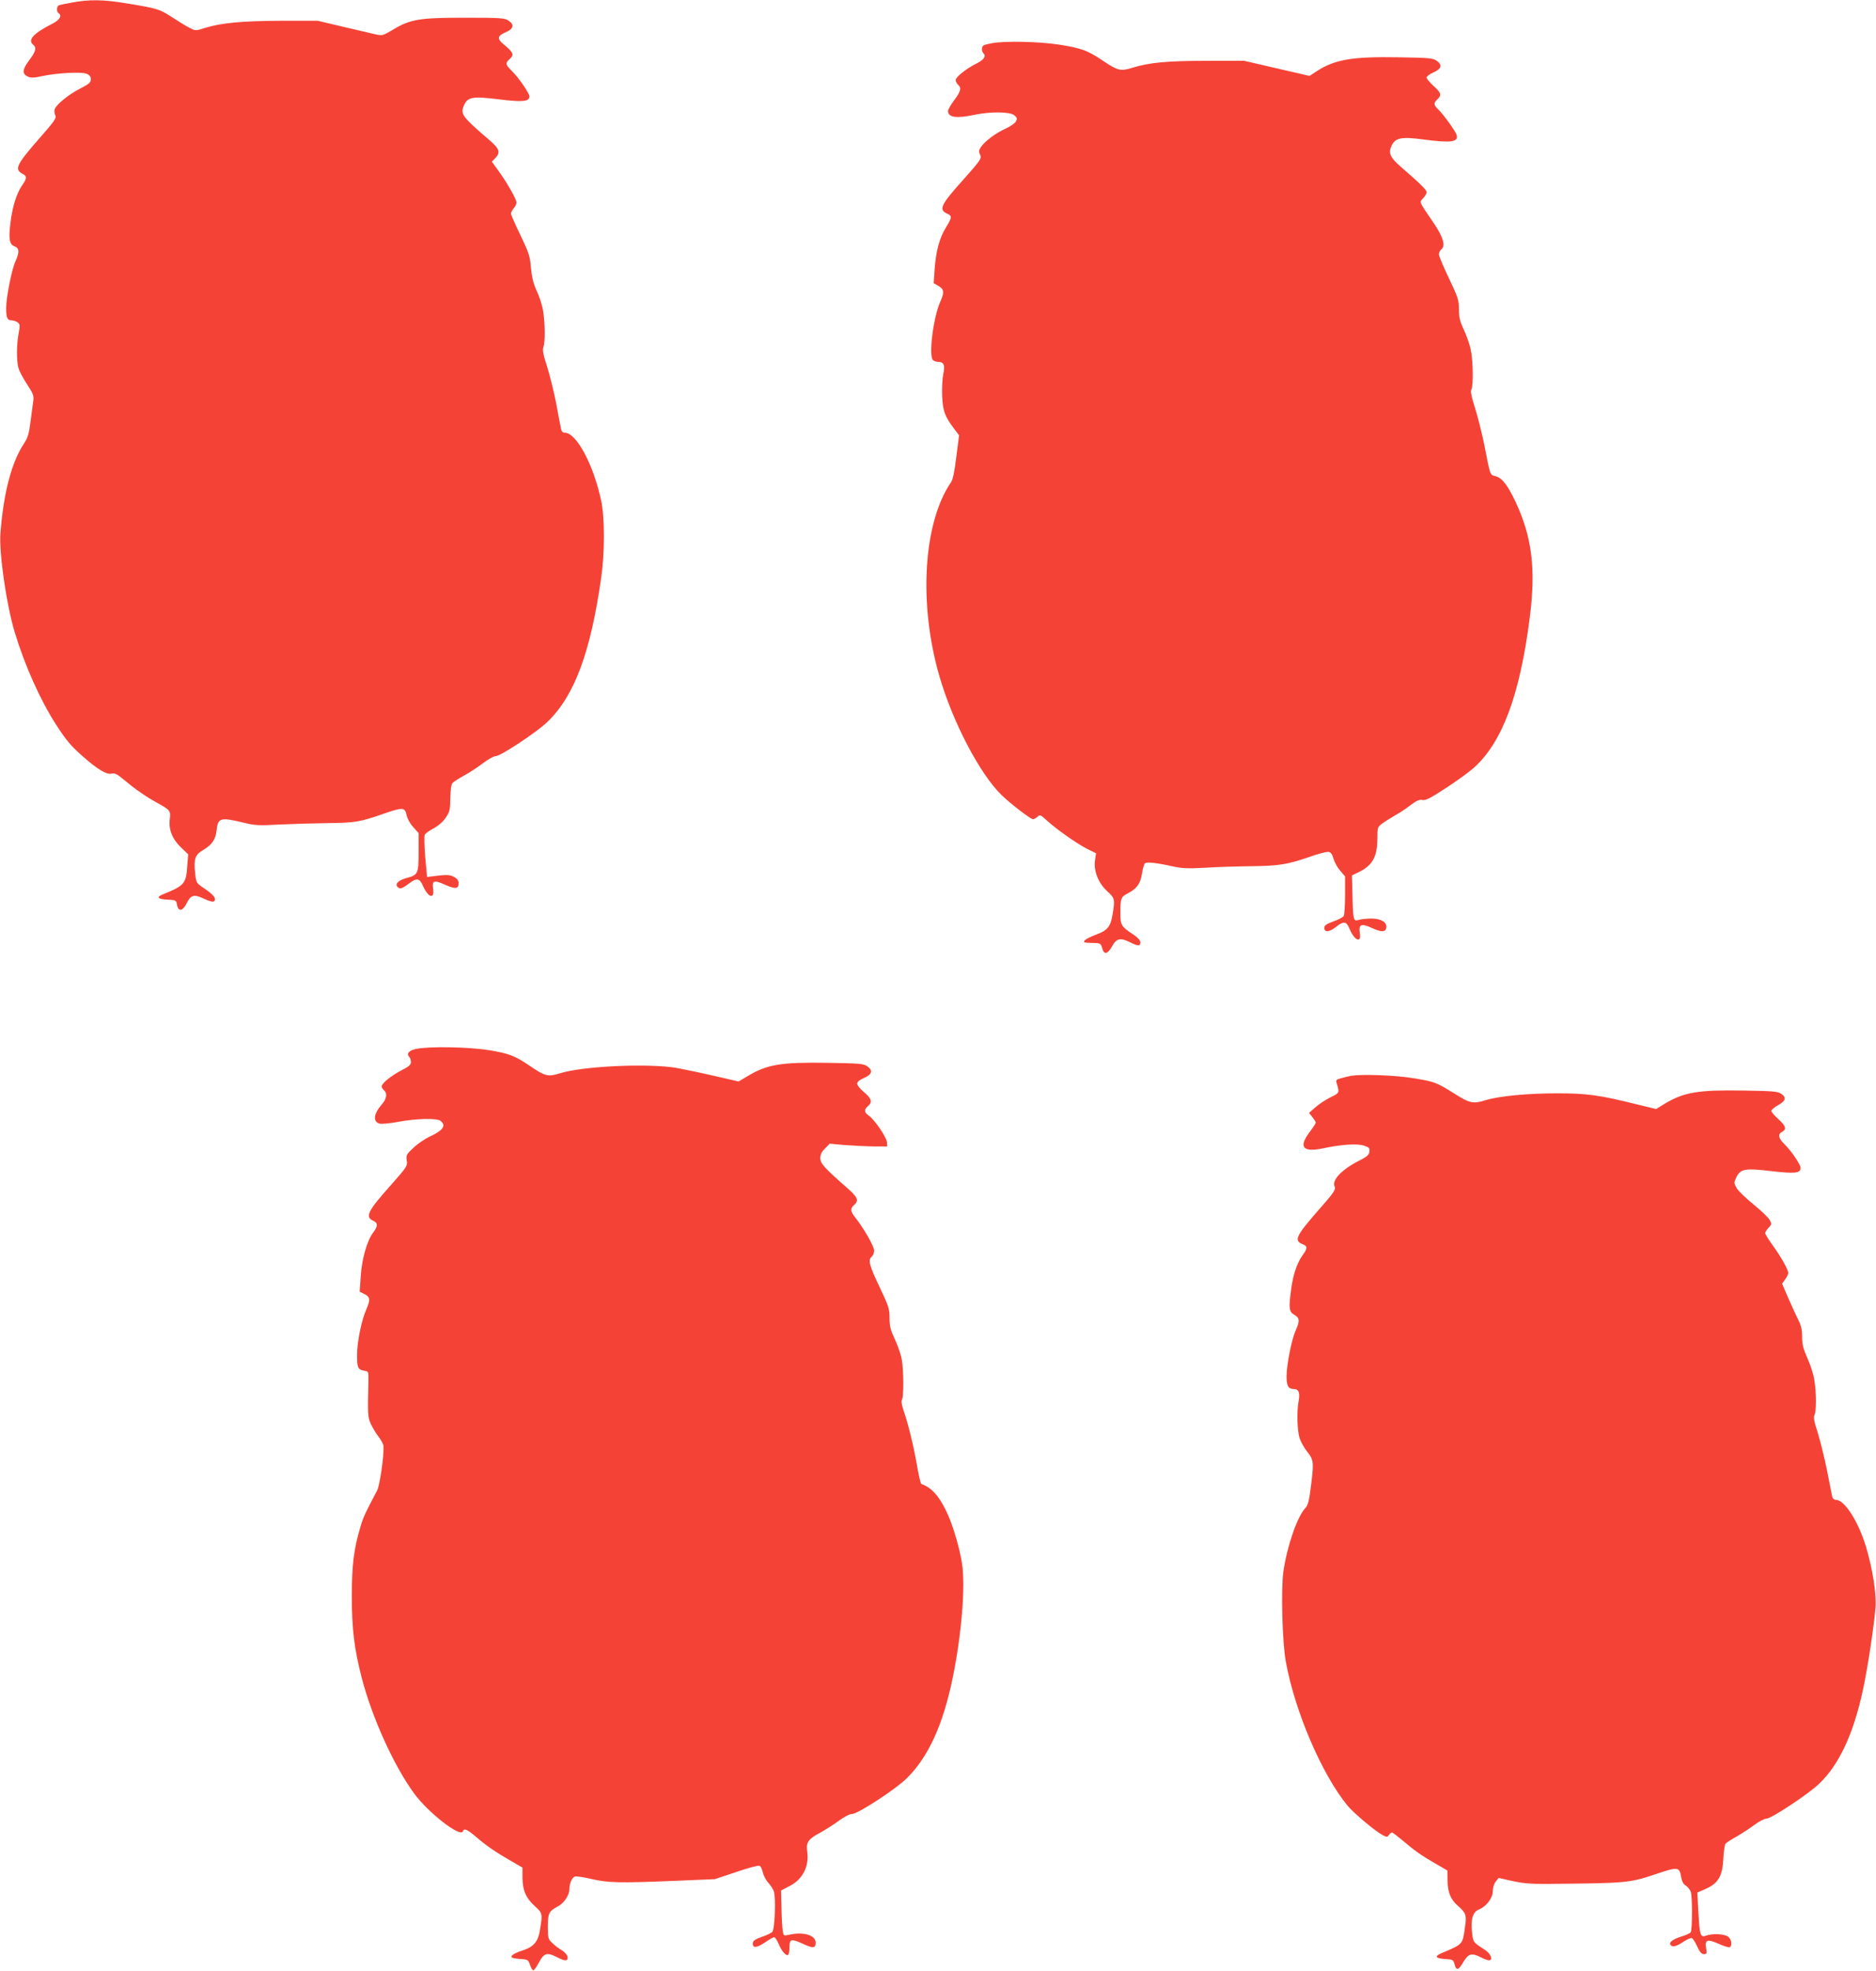
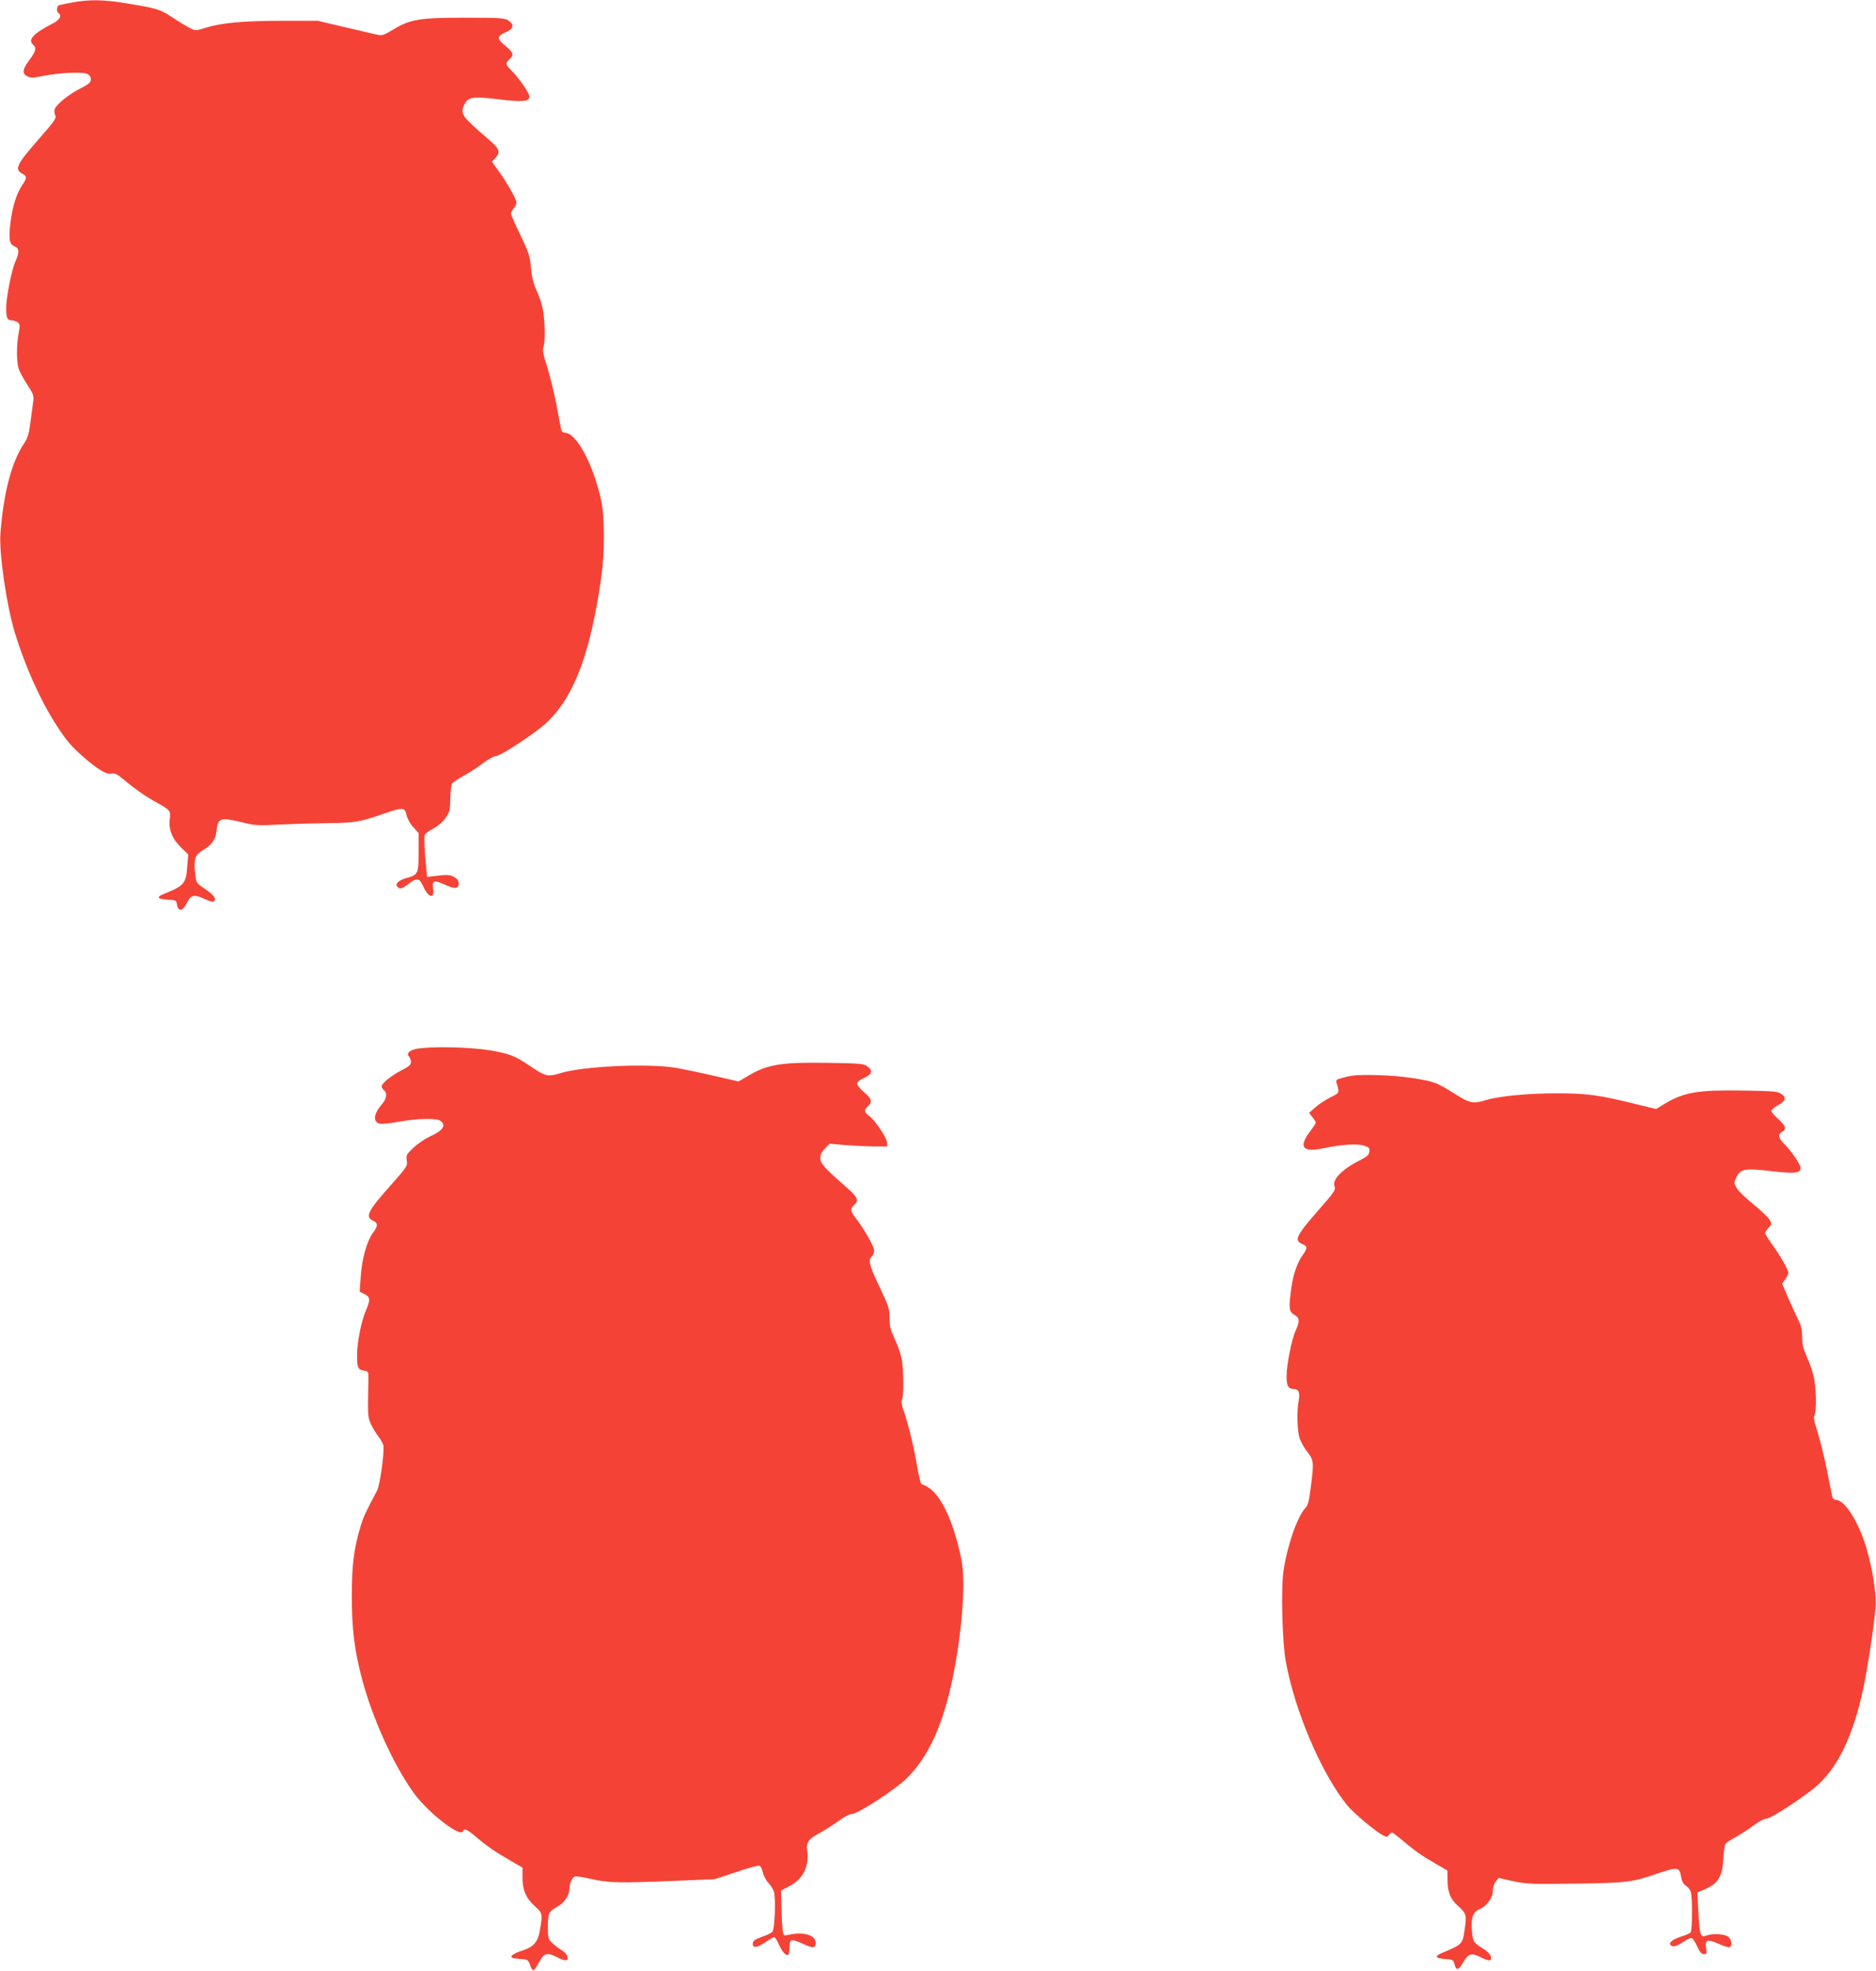
<svg xmlns="http://www.w3.org/2000/svg" version="1.0" width="1219pt" height="1280pt" viewBox="0 0 1219 1280" preserveAspectRatio="xMidYMid meet">
  <g transform="translate(0,1280) scale(0.1,-0.1)" fill="#f44336" stroke="none">
    <path d="M471 12784 c-41 -7 -81 -16 -88 -18 -15 -6 -17 -42 -3 -51 25 -16 8 -45 -40 -69 -122 -62 -162 -105 -125 -136 24 -20 18 -44 -25 -101 -45 -60 -48 -88 -10 -106 21 -10 40 -9 95 3 95 20 253 29 288 15 19 -8 27 -18 27 -36 0 -21 -11 -30 -67 -59 -74 -37 -158 -105 -168 -136 -3 -11 -1 -28 4 -39 10 -17 -5 -38 -108 -155 -145 -166 -159 -196 -104 -225 29 -15 29 -28 -3 -74 -37 -55 -63 -138 -76 -243 -13 -107 -7 -141 27 -154 31 -12 32 -39 5 -98 -24 -52 -60 -235 -60 -302 0 -63 7 -80 34 -80 12 0 30 -6 40 -13 16 -12 17 -19 7 -72 -14 -73 -14 -179 -1 -226 6 -20 31 -67 56 -105 40 -61 45 -74 40 -109 -3 -22 -11 -83 -18 -135 -9 -75 -18 -103 -40 -137 -81 -120 -134 -316 -155 -583 -11 -124 39 -470 93 -647 66 -217 166 -441 271 -603 65 -100 95 -135 171 -202 94 -83 155 -120 186 -112 22 5 36 -2 79 -38 74 -62 143 -110 212 -148 92 -51 95 -54 88 -111 -8 -67 17 -129 75 -184 l45 -43 -6 -74 c-8 -117 -18 -129 -159 -186 -44 -18 -33 -31 29 -34 56 -3 58 -4 63 -33 8 -45 35 -44 60 4 30 60 48 66 115 35 38 -18 60 -23 67 -16 16 16 -5 43 -64 82 -53 36 -53 36 -60 100 -10 91 -1 119 52 150 57 34 81 68 87 126 9 83 24 88 170 53 80 -20 102 -21 248 -13 88 4 230 8 315 9 167 2 199 7 354 61 123 43 138 42 148 -10 5 -22 23 -56 43 -77 l35 -39 0 -123 c0 -140 -4 -149 -76 -168 -52 -14 -78 -37 -63 -56 16 -19 29 -16 73 17 54 41 71 39 94 -12 34 -78 77 -90 66 -19 -8 53 6 58 77 26 67 -30 89 -28 89 9 0 18 -9 30 -31 42 -30 15 -46 15 -149 2 l-25 -3 -12 130 c-6 71 -7 137 -3 145 5 8 30 26 56 40 29 15 61 42 79 68 27 40 30 51 31 128 1 50 6 89 13 98 7 8 42 31 79 51 36 20 91 56 123 81 32 24 68 44 81 44 31 0 270 158 336 223 175 169 279 450 348 932 24 166 24 394 0 505 -50 234 -161 440 -236 440 -12 0 -21 8 -24 23 -3 12 -17 85 -31 162 -15 77 -42 187 -60 244 -26 79 -31 109 -24 128 12 32 11 152 -2 233 -5 36 -24 94 -41 130 -22 48 -32 87 -38 150 -6 76 -13 98 -68 212 -34 70 -62 134 -62 141 0 8 9 24 20 37 13 15 18 31 14 44 -9 32 -69 134 -116 198 l-42 58 22 23 c36 38 28 61 -40 119 -176 151 -187 167 -164 222 24 57 55 62 227 41 154 -19 199 -15 199 19 0 20 -72 125 -114 165 -41 40 -44 51 -16 76 33 30 28 43 -43 102 -38 32 -34 51 18 73 53 23 59 50 18 77 -24 16 -55 18 -283 18 -295 0 -355 -10 -467 -78 -64 -38 -69 -40 -113 -30 -25 6 -119 28 -210 49 l-165 39 -240 0 c-252 -1 -383 -13 -492 -46 -62 -20 -63 -20 -103 1 -22 11 -74 43 -115 70 -80 52 -96 56 -304 90 -140 23 -233 24 -340 4z" />
-     <path d="M6448 12520 c-26 -5 -52 -11 -57 -15 -14 -8 -14 -38 0 -52 18 -18 3 -40 -43 -64 -69 -34 -138 -89 -138 -109 0 -9 7 -23 15 -30 24 -20 18 -44 -25 -101 -22 -30 -40 -61 -40 -69 0 -43 55 -51 175 -25 102 21 227 20 255 -3 19 -16 21 -21 11 -41 -7 -12 -37 -33 -68 -47 -62 -27 -135 -82 -160 -120 -13 -20 -14 -30 -4 -50 10 -23 4 -33 -109 -160 -149 -166 -163 -196 -104 -222 31 -15 31 -23 -10 -90 -42 -69 -64 -151 -73 -271 l-6 -90 31 -18 c37 -21 39 -41 12 -102 -45 -99 -77 -350 -48 -379 7 -7 22 -12 34 -12 37 0 46 -21 33 -80 -6 -29 -9 -94 -7 -144 5 -97 17 -130 79 -212 l31 -41 -18 -139 c-11 -93 -22 -147 -34 -165 -181 -263 -213 -791 -75 -1263 86 -296 262 -632 402 -768 63 -61 190 -158 206 -158 6 0 18 7 28 16 16 15 21 13 61 -24 62 -57 193 -149 261 -184 l59 -29 -7 -47 c-9 -69 22 -147 80 -200 49 -45 51 -51 34 -152 -13 -79 -33 -103 -111 -131 -32 -12 -63 -28 -69 -35 -12 -15 -9 -16 65 -18 36 -1 40 -4 48 -34 12 -45 36 -39 66 16 27 49 54 54 117 22 50 -25 65 -25 65 0 0 13 -16 31 -41 48 -85 56 -89 63 -89 146 0 93 4 102 49 125 58 30 81 62 91 126 5 32 14 63 19 68 11 11 72 5 176 -18 67 -15 101 -16 215 -10 74 5 209 9 300 10 183 2 235 11 381 61 55 20 110 34 121 32 15 -2 25 -15 33 -45 7 -24 27 -59 44 -78 l31 -36 0 -122 c0 -67 -4 -128 -9 -136 -5 -8 -36 -24 -68 -35 -44 -16 -58 -26 -58 -41 0 -31 32 -29 74 4 51 41 69 39 88 -6 32 -79 80 -103 69 -34 -9 59 8 67 78 35 63 -29 90 -28 94 2 5 35 -33 59 -97 59 -31 0 -68 -4 -83 -9 -34 -10 -36 -2 -40 164 l-3 125 41 20 c92 44 123 100 124 217 0 75 1 78 33 101 17 13 55 36 82 52 28 15 73 45 101 67 40 30 58 37 76 33 20 -5 52 11 154 78 71 46 153 106 182 132 184 166 298 472 362 973 41 317 15 527 -94 757 -51 107 -86 152 -129 163 -36 9 -33 2 -72 202 -15 74 -42 182 -60 239 -24 75 -31 109 -24 122 14 27 11 196 -6 266 -8 34 -28 91 -45 126 -24 51 -30 77 -30 129 0 59 -6 77 -65 201 -36 75 -65 145 -65 155 0 11 7 26 16 33 29 24 11 81 -53 175 -96 141 -91 129 -65 157 12 13 22 30 22 39 0 15 -43 57 -169 166 -69 60 -81 89 -58 137 24 50 64 58 200 40 187 -25 238 -18 221 31 -10 28 -88 135 -118 163 -31 29 -32 42 -6 66 29 27 25 42 -25 87 -25 23 -45 47 -45 55 0 7 20 22 45 33 53 23 59 50 18 77 -23 16 -57 18 -248 21 -297 5 -410 -14 -527 -89 l-49 -32 -212 49 -212 49 -245 0 c-257 0 -373 -11 -485 -46 -75 -23 -93 -18 -195 51 -92 62 -136 78 -277 100 -132 20 -343 25 -435 10z" />
    <path d="M2702 5988 c-45 -10 -63 -31 -43 -51 6 -6 11 -21 11 -34 0 -18 -13 -29 -60 -53 -65 -33 -130 -85 -130 -105 0 -7 7 -18 15 -25 23 -19 18 -56 -15 -93 -53 -61 -58 -112 -13 -124 15 -3 69 2 121 12 119 22 252 25 275 6 38 -31 16 -62 -73 -103 -30 -14 -77 -46 -104 -72 -45 -42 -48 -48 -43 -82 6 -35 2 -41 -105 -162 -150 -168 -168 -205 -112 -230 31 -15 30 -35 -2 -77 -39 -52 -73 -171 -80 -284 l-7 -99 32 -16 c37 -19 38 -37 11 -100 -31 -69 -60 -211 -60 -297 0 -81 6 -95 50 -101 23 -3 25 -7 24 -58 -5 -227 -5 -240 15 -286 12 -25 34 -63 51 -84 16 -21 31 -49 32 -61 4 -59 -24 -256 -42 -289 -74 -139 -90 -173 -108 -235 -43 -143 -56 -250 -56 -450 0 -211 16 -344 64 -529 67 -259 209 -573 342 -754 93 -126 301 -287 316 -244 7 21 27 13 81 -33 71 -61 129 -101 225 -156 l81 -47 0 -68 c1 -82 23 -131 84 -186 45 -40 47 -48 30 -148 -12 -79 -40 -112 -113 -136 -60 -19 -88 -40 -65 -48 8 -3 34 -7 58 -8 40 -3 44 -6 55 -38 6 -19 16 -35 21 -35 6 0 23 24 38 53 32 60 52 65 117 32 52 -27 72 -26 68 2 -2 13 -18 31 -37 43 -19 11 -47 32 -62 47 -27 25 -29 31 -29 107 0 88 6 99 68 133 38 20 72 73 72 110 0 38 16 74 35 82 9 3 58 -4 108 -16 108 -25 178 -27 542 -12 l260 11 138 46 c75 26 144 44 152 41 8 -3 17 -22 21 -41 4 -19 19 -50 35 -68 16 -17 32 -43 37 -56 14 -39 7 -249 -10 -265 -7 -7 -38 -22 -68 -32 -40 -14 -56 -24 -58 -39 -5 -35 25 -34 77 2 28 19 55 35 61 35 6 0 19 -19 29 -43 21 -49 48 -80 62 -72 5 4 9 26 9 51 0 54 12 56 94 18 61 -28 76 -25 76 11 0 48 -80 72 -172 51 -36 -8 -37 -7 -42 26 -3 18 -7 84 -8 147 l-3 114 55 29 c87 44 129 129 115 226 -8 57 7 80 83 120 33 18 87 52 121 77 36 27 72 45 87 45 38 0 286 162 357 233 140 139 234 345 297 649 58 281 84 596 61 744 -13 89 -54 231 -88 309 -53 122 -106 184 -176 208 -5 1 -17 54 -28 117 -21 124 -57 272 -88 361 -12 35 -16 61 -10 70 12 20 11 194 -2 263 -6 32 -26 91 -45 130 -28 60 -34 84 -34 138 0 59 -6 77 -65 201 -67 140 -76 176 -50 197 8 7 15 24 15 39 0 27 -66 142 -120 211 -35 44 -37 61 -10 85 32 29 24 50 -47 112 -146 128 -173 158 -173 192 0 23 9 42 31 63 l30 31 97 -9 c53 -4 138 -8 187 -9 l90 0 -2 28 c-2 32 -83 150 -119 173 -29 20 -31 39 -4 61 30 26 24 48 -25 90 -25 20 -45 45 -45 55 0 13 15 25 45 38 53 23 59 50 18 77 -23 16 -57 18 -253 21 -304 5 -395 -10 -520 -85 l-61 -36 -157 36 c-86 20 -197 43 -246 52 -181 31 -609 12 -758 -35 -78 -24 -95 -20 -195 48 -97 66 -136 81 -265 102 -134 22 -395 26 -476 8z" />
    <path d="M8780 5814 c-14 -3 -42 -9 -63 -15 -34 -9 -38 -13 -32 -32 20 -64 20 -64 -40 -93 -32 -16 -76 -45 -98 -65 l-41 -36 22 -28 c12 -15 22 -31 22 -35 0 -5 -18 -32 -40 -61 -74 -99 -45 -134 88 -106 117 25 223 32 266 17 32 -10 37 -16 34 -38 -2 -22 -15 -33 -64 -58 -114 -57 -181 -127 -162 -169 9 -20 -2 -37 -107 -156 -145 -166 -159 -196 -100 -219 31 -12 32 -27 0 -70 -35 -48 -62 -124 -74 -214 -18 -130 -16 -154 19 -174 35 -20 37 -40 9 -102 -26 -57 -59 -223 -59 -298 0 -62 11 -82 47 -82 31 0 41 -24 32 -74 -14 -69 -10 -200 6 -247 9 -24 29 -61 45 -81 46 -57 48 -71 30 -215 -13 -108 -20 -137 -38 -156 -53 -56 -119 -248 -143 -414 -16 -115 -7 -460 16 -583 59 -325 233 -730 401 -936 40 -48 179 -165 228 -191 27 -14 31 -14 41 1 7 9 16 16 20 16 4 0 33 -22 64 -48 83 -70 126 -101 215 -152 l81 -47 1 -64 c0 -76 20 -125 68 -166 52 -46 57 -60 45 -139 -16 -113 -11 -108 -153 -168 -48 -21 -38 -34 28 -38 47 -3 50 -5 58 -36 11 -42 26 -37 58 19 31 52 53 58 109 30 22 -12 47 -21 56 -21 29 0 12 43 -25 67 -79 51 -78 49 -85 117 -9 83 5 130 45 146 49 20 90 75 90 119 0 23 8 48 19 62 l19 24 88 -20 c67 -15 123 -20 224 -19 530 5 534 5 716 66 138 46 147 45 158 -22 4 -26 14 -45 30 -55 14 -9 29 -28 33 -43 10 -30 10 -243 -1 -260 -3 -6 -30 -18 -59 -27 -58 -19 -83 -38 -73 -54 12 -18 39 -12 84 19 24 16 49 27 55 24 7 -2 23 -27 35 -54 17 -37 29 -50 44 -50 18 0 20 4 14 40 -9 54 9 60 84 26 33 -15 65 -24 70 -21 18 11 11 53 -12 69 -25 18 -103 21 -142 6 -37 -14 -42 3 -50 152 l-7 128 55 24 c81 36 108 82 114 194 2 48 9 92 14 99 6 7 38 28 73 47 34 20 86 54 116 76 29 22 64 40 78 40 30 0 268 157 339 224 131 123 225 324 287 611 31 141 75 436 82 540 6 89 -20 250 -62 391 -50 164 -139 304 -195 304 -12 0 -22 9 -25 23 -2 12 -18 90 -34 172 -17 83 -44 192 -60 243 -23 70 -28 98 -21 112 13 24 13 148 -1 230 -5 36 -26 99 -45 141 -27 61 -34 89 -34 138 0 46 -6 74 -26 112 -14 28 -43 92 -65 142 l-39 91 20 28 c11 15 20 33 20 41 0 22 -47 105 -101 180 -27 37 -49 73 -49 79 0 6 10 22 22 35 21 22 21 26 7 51 -8 15 -55 60 -104 100 -50 40 -99 88 -110 106 -18 32 -19 36 -3 69 27 57 55 62 227 42 155 -18 191 -14 191 21 0 22 -62 112 -104 153 -40 39 -46 65 -16 81 31 17 24 39 -25 83 -25 22 -45 46 -45 53 0 7 19 23 42 36 52 28 58 51 22 75 -24 16 -56 18 -244 21 -292 5 -386 -10 -510 -84 l-59 -36 -123 30 c-246 61 -325 72 -521 72 -190 0 -376 -18 -462 -44 -82 -26 -104 -21 -201 40 -120 76 -135 81 -282 104 -115 18 -317 25 -392 14z" />
  </g>
</svg>